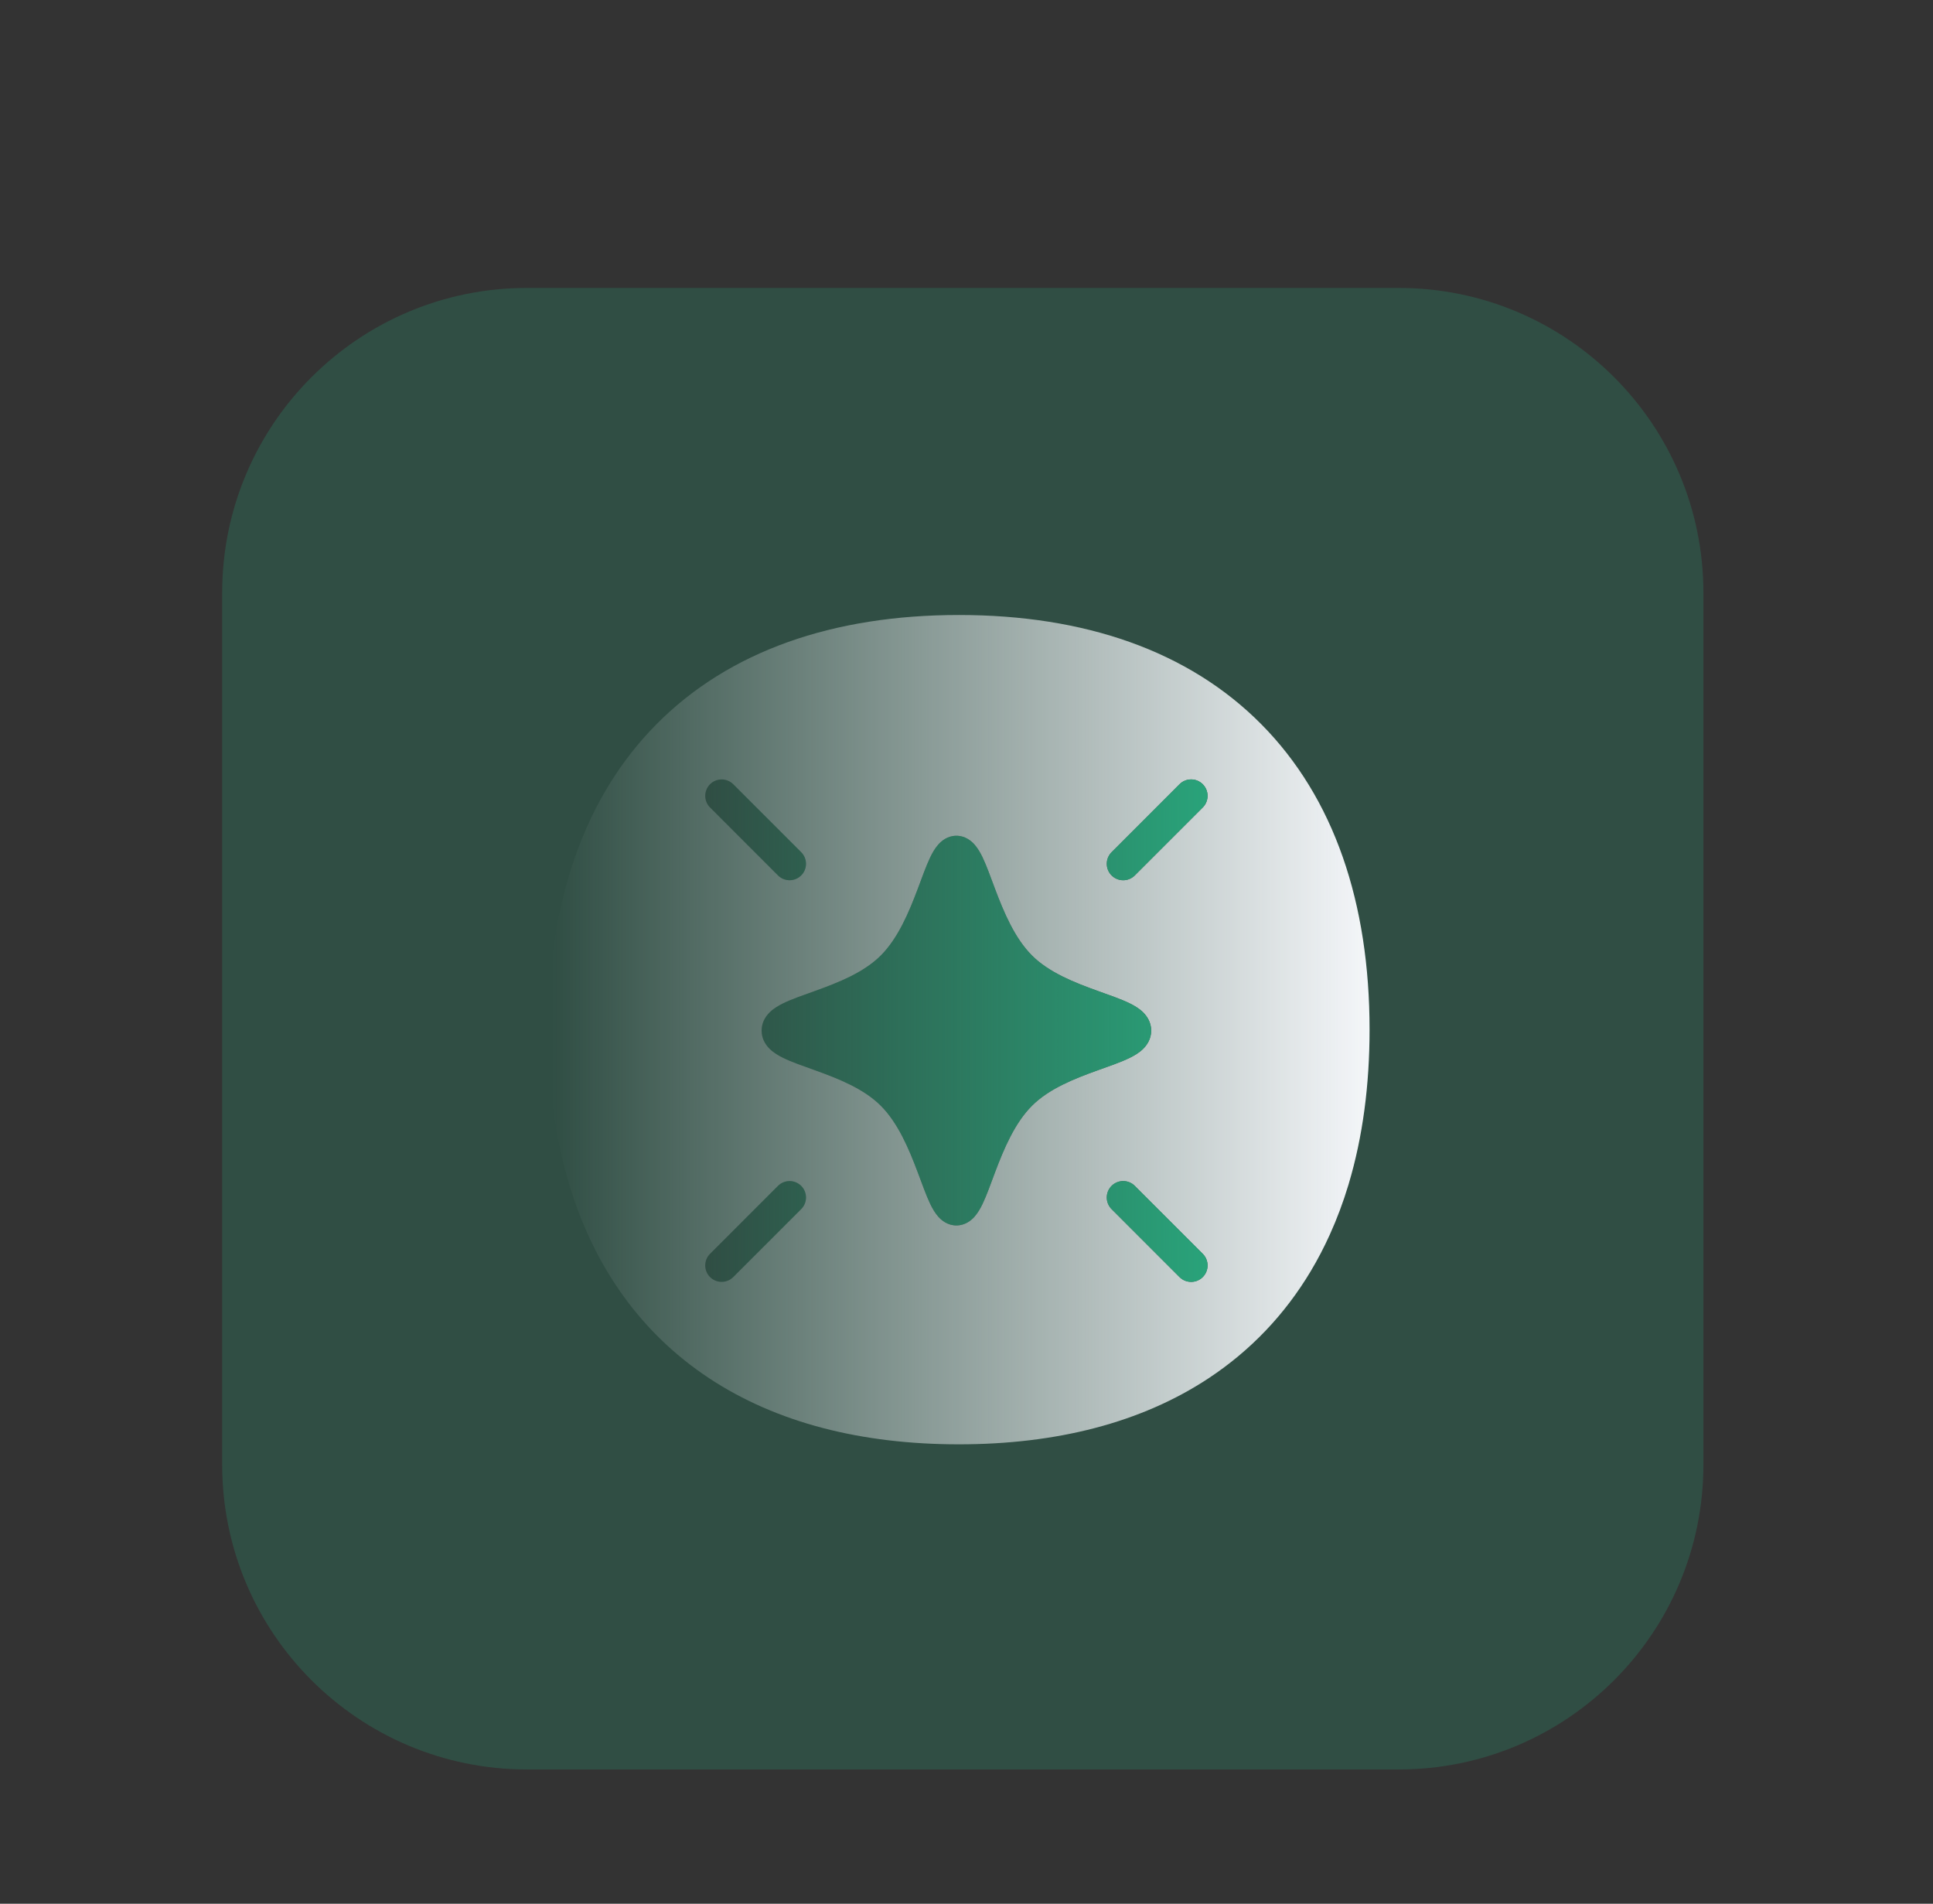
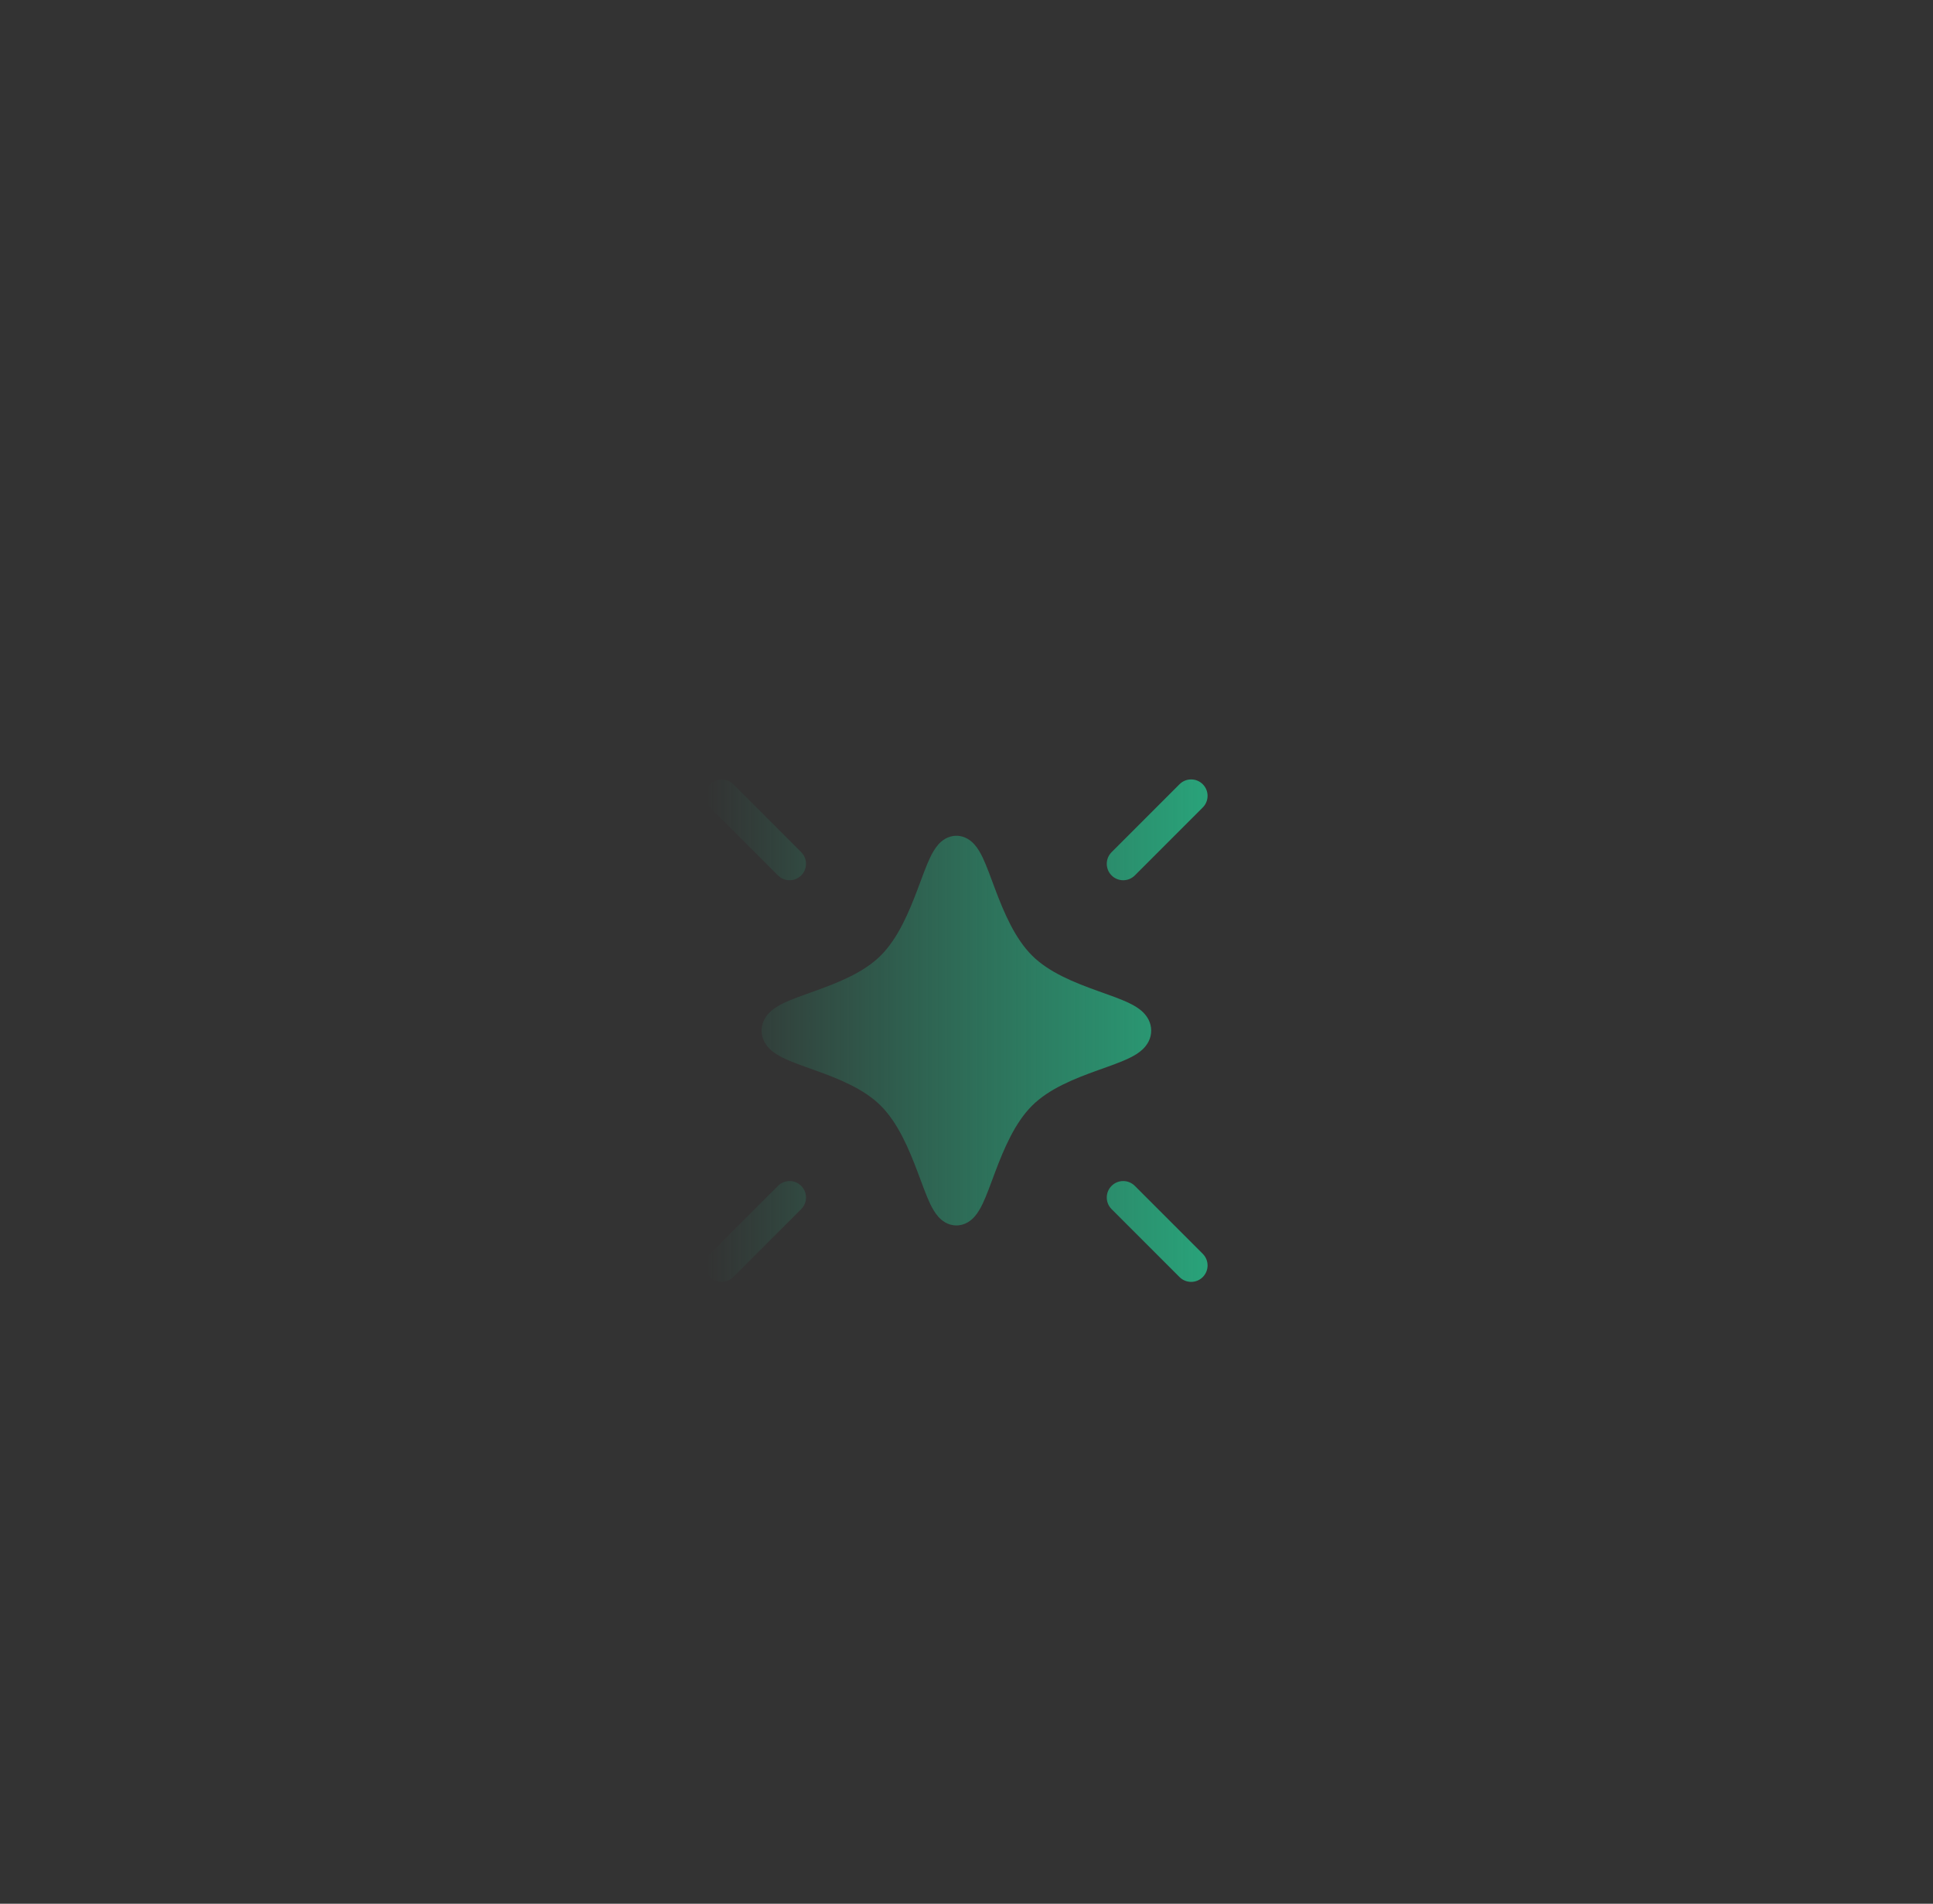
<svg xmlns="http://www.w3.org/2000/svg" width="261" height="257" viewBox="0 0 261 257" fill="none">
  <rect x="0" y="0" width="261" height="257" fill="#333333" stroke="none" />
-   <path d="M30 80.023C30 57.296 48.425 38.871 71.152 38.871L188.848 38.871C211.576 38.871 230 57.296 230 80.023V197.719C230 220.447 211.576 238.871 188.848 238.871H71.152C48.425 238.871 30 220.447 30 197.719L30 80.023Z" fill="#29A37A" fill-opacity="0.25" />
-   <path d="M129.472 83.022C146.408 83.022 160.479 87.849 170.309 97.773C180.141 107.697 184.923 121.9 184.923 138.997C184.923 146.525 183.995 153.493 182.118 159.781C182.105 159.828 182.092 159.876 182.078 159.923C181.37 162.272 180.529 164.521 179.558 166.664C178.778 168.387 177.914 170.044 176.962 171.634C173.478 177.452 168.869 182.31 163.181 186.065C154.084 192.068 142.644 194.979 129.472 194.979C116.299 194.979 104.859 192.068 95.763 186.065C86.597 180.016 80.235 171.102 76.865 159.923C76.846 159.858 76.827 159.792 76.809 159.727C74.943 153.453 74.021 146.504 74.021 138.997C74.021 121.9 78.803 107.697 88.634 97.773C98.464 87.849 112.535 83.022 129.472 83.022ZM108.181 160.088C107.314 159.223 105.91 159.222 105.044 160.088L95.869 169.262C95.003 170.128 95.003 171.533 95.869 172.4C96.735 173.266 98.14 173.266 99.007 172.4L108.181 163.226C109.047 162.359 109.047 160.955 108.181 160.088ZM153.225 160.088C152.359 159.222 150.955 159.222 150.089 160.088C149.222 160.954 149.223 162.359 150.089 163.226L159.263 172.4C160.129 173.265 161.534 173.266 162.4 172.4C163.266 171.533 163.266 170.128 162.4 169.262L153.225 160.088ZM129.133 112.825C127.941 112.826 127.125 113.516 126.676 114.027C126.22 114.544 125.867 115.179 125.592 115.755C125.043 116.902 124.484 118.485 123.915 119.997C122.699 123.227 121.239 126.674 118.928 128.986C116.635 131.279 113.235 132.629 110.005 133.787C108.497 134.328 106.901 134.873 105.727 135.451C105.136 135.743 104.481 136.121 103.951 136.634C103.464 137.106 102.973 137.805 102.858 138.723L102.833 139.13L102.858 139.533C102.973 140.451 103.464 141.15 103.951 141.622C104.481 142.136 105.136 142.514 105.727 142.805C106.901 143.383 108.497 143.928 110.005 144.469C113.235 145.627 116.635 146.978 118.928 149.271C121.239 151.583 122.699 155.028 123.915 158.258C124.485 159.771 125.043 161.358 125.592 162.505C125.867 163.081 126.22 163.716 126.676 164.234C127.125 164.744 127.942 165.429 129.133 165.43C130.325 165.43 131.144 164.744 131.594 164.234C132.049 163.716 132.402 163.081 132.678 162.505C133.227 161.358 133.785 159.771 134.354 158.258C135.57 155.028 137.031 151.583 139.343 149.271C141.636 146.978 145.034 145.627 148.265 144.469C149.772 143.928 151.368 143.383 152.542 142.805C153.134 142.513 153.789 142.136 154.319 141.622C154.875 141.084 155.437 140.249 155.437 139.13C155.437 138.011 154.875 137.173 154.319 136.634C153.789 136.121 153.133 135.743 152.542 135.451C151.368 134.873 149.772 134.328 148.265 133.787C145.035 132.629 141.636 131.278 139.343 128.986C137.031 126.674 135.57 123.227 134.354 119.997C133.785 118.486 133.226 116.902 132.678 115.755C132.402 115.179 132.049 114.544 131.594 114.027C131.144 113.516 130.326 112.825 129.133 112.825ZM99.007 105.868C98.14 105.003 96.736 105.003 95.87 105.868C95.004 106.735 95.004 108.14 95.87 109.006L105.044 118.18C105.91 119.046 107.315 119.046 108.182 118.18C109.047 117.314 109.047 115.91 108.182 115.043L99.007 105.868ZM162.399 105.868C161.533 105.003 160.129 105.003 159.263 105.868L150.089 115.043C149.223 115.91 149.223 117.314 150.089 118.18C150.955 119.046 152.359 119.046 153.225 118.18L162.399 109.006C163.265 108.14 163.265 106.735 162.399 105.868Z" fill="url(#paint0_linear_2919_130260)" />
  <path d="M105.044 160.088C105.911 159.223 107.315 159.222 108.181 160.088C109.047 160.955 109.047 162.36 108.181 163.226L99.007 172.4C98.141 173.266 96.736 173.266 95.869 172.4C95.003 171.534 95.004 170.129 95.869 169.262L105.044 160.088ZM150.089 160.088C150.955 159.222 152.359 159.222 153.226 160.088L162.401 169.262C163.266 170.129 163.267 171.534 162.401 172.4C161.534 173.266 160.129 173.266 159.263 172.4L150.089 163.226C149.223 162.36 149.223 160.955 150.089 160.088ZM129.133 112.826C130.326 112.826 131.144 113.516 131.594 114.027C132.05 114.545 132.402 115.18 132.678 115.755C133.227 116.903 133.786 118.486 134.355 119.998C135.571 123.228 137.031 126.674 139.343 128.986C141.636 131.279 145.035 132.629 148.265 133.788C149.773 134.328 151.369 134.874 152.542 135.452C153.134 135.743 153.789 136.121 154.32 136.634C154.876 137.173 155.438 138.011 155.438 139.13C155.437 140.249 154.875 141.084 154.32 141.623C153.789 142.136 153.134 142.514 152.542 142.805C151.369 143.383 149.773 143.929 148.265 144.469C145.035 145.627 141.636 146.978 139.343 149.271C137.031 151.583 135.571 155.028 134.355 158.258C133.785 159.772 133.227 161.358 132.678 162.505C132.402 163.081 132.05 163.716 131.594 164.234C131.144 164.745 130.325 165.43 129.133 165.43C127.942 165.429 127.126 164.744 126.676 164.234C126.22 163.716 125.868 163.081 125.592 162.505C125.043 161.358 124.485 159.771 123.915 158.258C122.699 155.028 121.239 151.583 118.928 149.271C116.635 146.978 113.235 145.627 110.005 144.469C108.497 143.929 106.901 143.383 105.728 142.805C105.136 142.514 104.482 142.136 103.951 141.623C103.465 141.151 102.973 140.451 102.859 139.534L102.833 139.13L102.859 138.723C102.973 137.805 103.465 137.106 103.951 136.634C104.482 136.121 105.136 135.743 105.728 135.452C106.901 134.874 108.497 134.328 110.005 133.788C113.235 132.629 116.635 131.279 118.928 128.986C121.239 126.674 122.699 123.227 123.915 119.998C124.485 118.486 125.043 116.903 125.592 115.755C125.868 115.18 126.22 114.545 126.676 114.027C127.125 113.516 127.941 112.826 129.133 112.826ZM95.87 105.869C96.737 105.003 98.141 105.003 99.007 105.869L108.182 115.043C109.047 115.91 109.048 117.314 108.182 118.18C107.316 119.046 105.911 119.046 105.044 118.18L95.87 109.006C95.004 108.14 95.004 106.735 95.87 105.869ZM159.263 105.869C160.129 105.003 161.533 105.003 162.4 105.869C163.266 106.735 163.266 108.14 162.4 109.006L153.226 118.18C152.359 119.046 150.956 119.046 150.089 118.18C149.223 117.314 149.223 115.91 150.089 115.043L159.263 105.869Z" fill="url(#paint1_linear_2919_130260)" />
  <defs>
    <linearGradient id="paint0_linear_2919_130260" x1="185.378" y1="131.654" x2="74.447" y2="131.654" gradientUnits="userSpaceOnUse">
      <stop stop-color="#F5F7FA" />
      <stop offset="1" stop-color="#F5F7FA" stop-opacity="0" />
    </linearGradient>
    <linearGradient id="paint1_linear_2919_130260" x1="163.05" y1="139.134" x2="95.439" y2="139.134" gradientUnits="userSpaceOnUse">
      <stop stop-color="#29A37A" />
      <stop offset="1" stop-color="#29A37A" stop-opacity="0" />
    </linearGradient>
  </defs>
</svg>